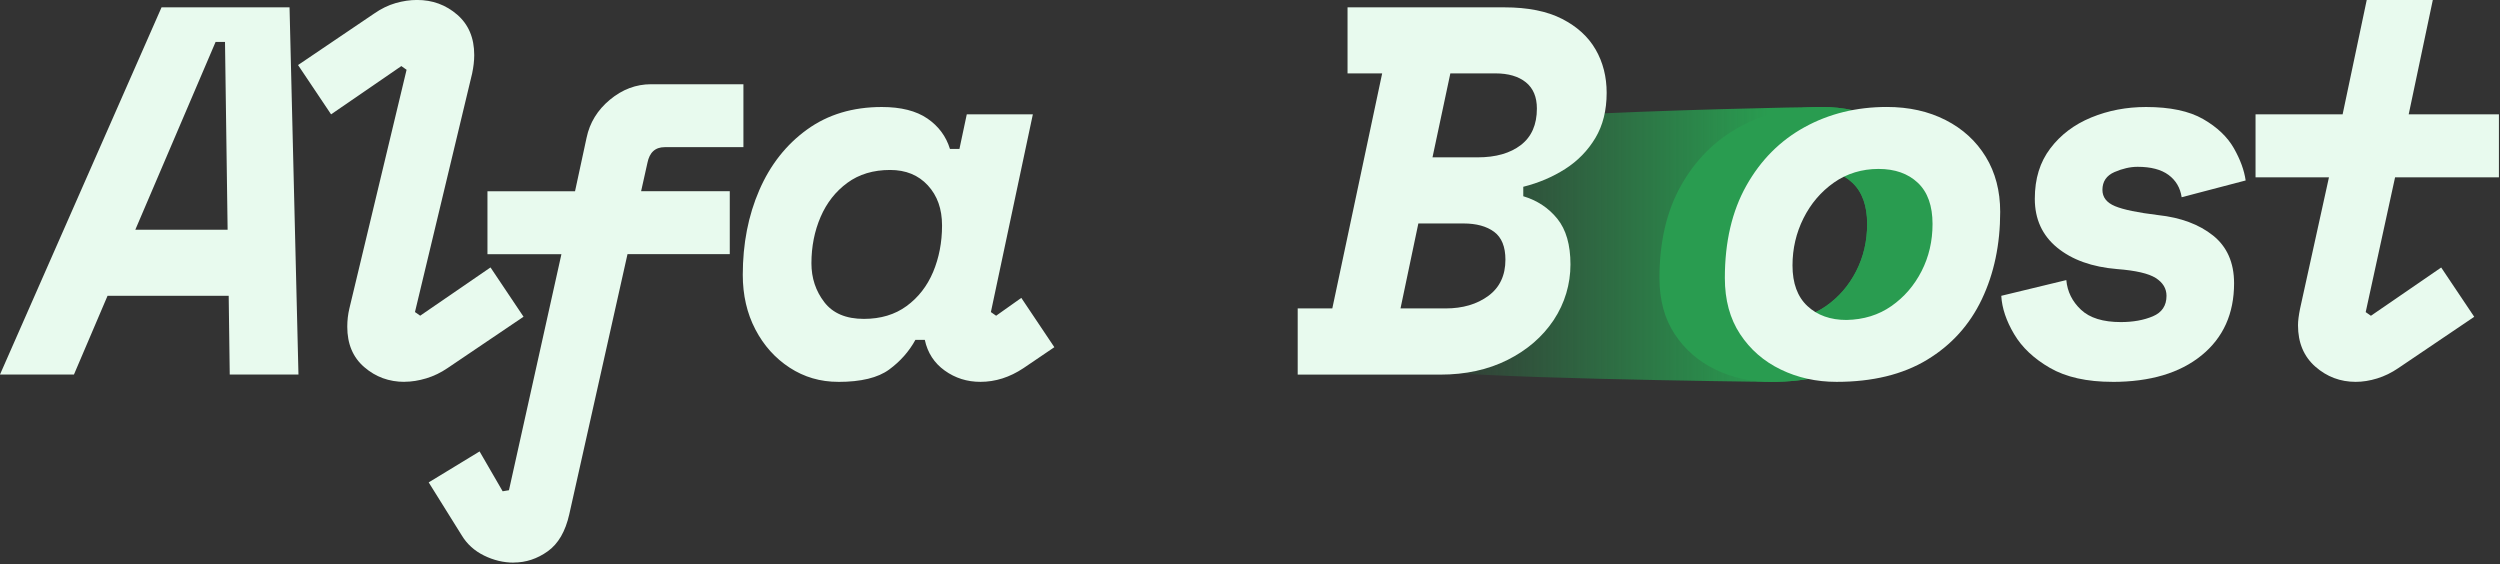
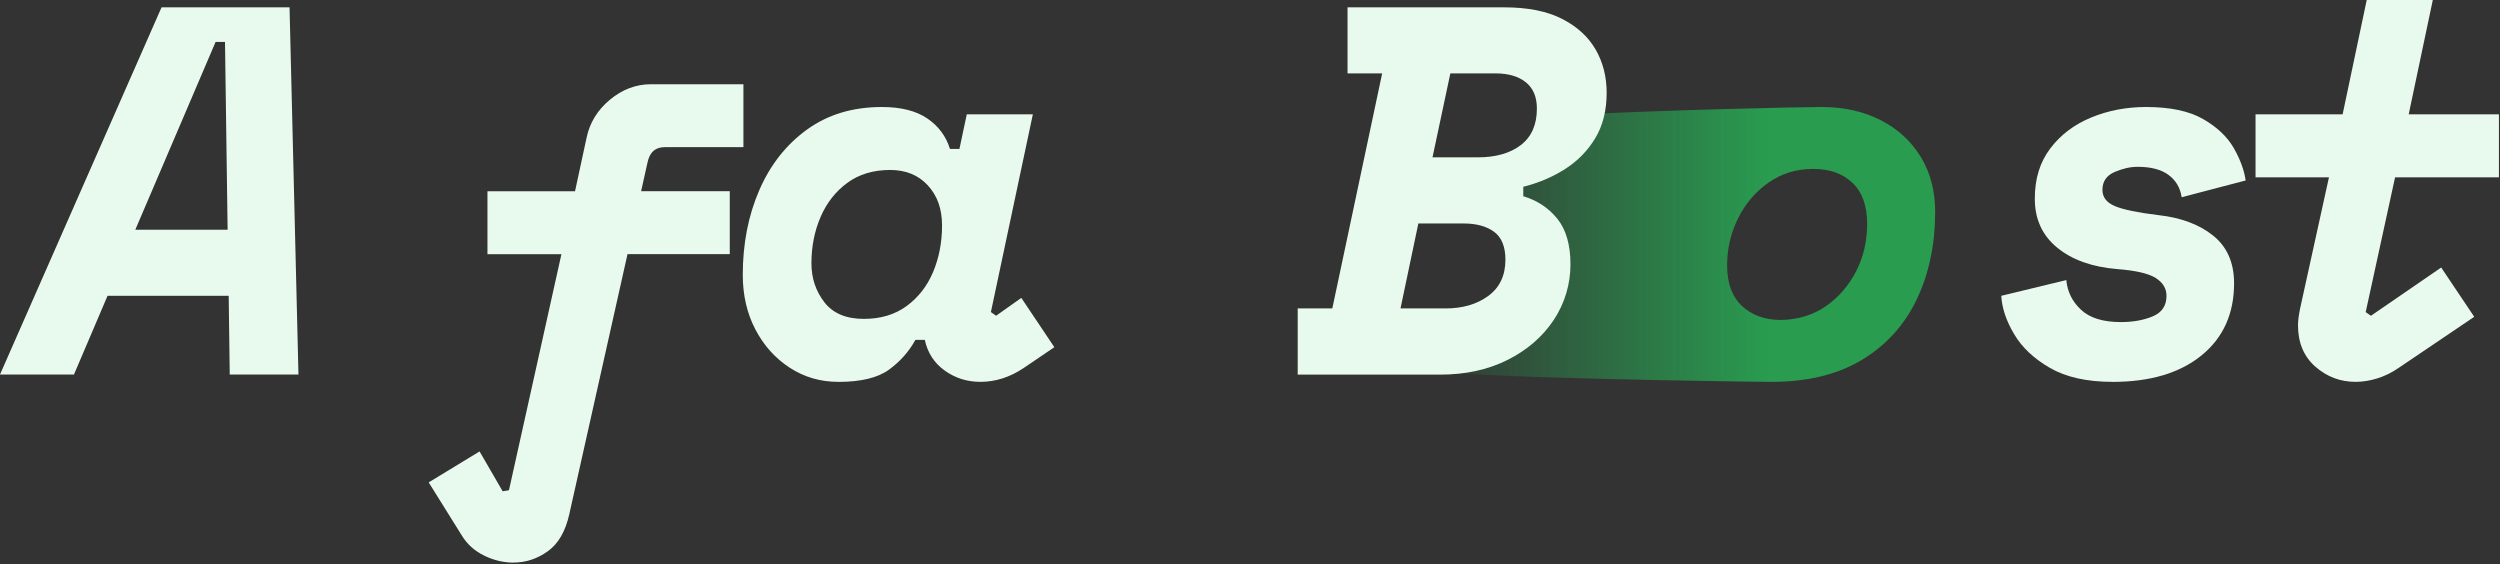
<svg xmlns="http://www.w3.org/2000/svg" width="975" height="220" viewBox="0 0 975 220" fill="none">
  <rect x="0" y="0" width="975" height="220" fill="#333333" stroke="none" />
  <g clip-path="url(#clip0_1850_529)">
    <path d="M0 146.056L63.001 2.866H112.92L116.4 146.056H89.596L89.191 115.366H41.941L28.846 146.056H0ZM52.77 89.596H88.77L87.751 16.366H84.076L52.77 89.596Z" fill="#E8FAEE" />
-     <path d="M157.726 148.921C151.726 148.921 146.506 147.016 142.081 143.191C137.641 139.381 135.436 134.131 135.436 127.441C135.436 124.981 135.706 122.596 136.261 120.286L158.566 27.211L156.526 25.771L129.121 44.596L116.236 25.366L145.891 5.311C148.621 3.406 151.411 2.041 154.276 1.216C157.141 0.391 159.931 -0.014 162.661 -0.014C168.661 -0.014 173.881 1.891 178.306 5.716C182.731 9.541 184.951 14.791 184.951 21.466C184.951 23.656 184.681 26.041 184.141 28.621L161.836 121.696L163.876 123.121L191.296 104.296L204.181 123.526L174.526 143.566C171.931 145.336 169.171 146.671 166.246 147.556C163.306 148.441 160.486 148.891 157.756 148.891L157.726 148.921Z" fill="#E8FAEE" />
    <path d="M200.34 219.422C196.38 219.422 192.525 218.507 188.775 216.662C185.025 214.817 182.13 212.192 180.075 208.787L167.19 188.132L187.035 176.057L196.035 191.597L198.495 191.192L218.955 99.137H190.11V74.582H224.265L228.765 53.717C229.995 47.852 233.025 42.902 237.87 38.882C242.715 34.862 248.055 32.852 253.935 32.852H289.935V57.392H259.245C255.555 57.392 253.305 59.432 252.495 63.527L250.035 74.567H284.61V99.122H244.725L222.015 200.582C220.515 207.257 217.725 212.072 213.63 214.997C209.535 217.922 205.11 219.392 200.34 219.392V219.422Z" fill="#E8FAEE" />
    <path d="M326.896 148.921C319.936 148.921 313.636 147.076 307.981 143.401C302.326 139.711 297.856 134.746 294.586 128.461C291.316 122.191 289.681 115.096 289.681 107.191C289.681 95.056 291.826 84.046 296.131 74.146C300.421 64.261 306.631 56.386 314.746 50.521C322.861 44.656 332.581 41.731 343.891 41.731C351.391 41.731 357.316 43.231 361.696 46.231C366.061 49.231 368.986 53.191 370.486 58.096H374.176L377.041 44.596H402.811L386.446 121.711L388.486 123.136L398.311 116.176L411.196 135.406L399.121 143.596C393.796 147.136 388.216 148.921 382.351 148.921C377.161 148.921 372.526 147.451 368.446 144.526C364.366 141.601 361.756 137.611 360.676 132.556H357.001C354.541 137.056 351.136 140.911 346.771 144.121C342.406 147.331 335.791 148.936 326.926 148.936L326.896 148.921ZM336.916 124.366C343.456 124.366 349.021 122.701 353.581 119.356C358.141 116.011 361.591 111.586 363.916 106.066C366.226 100.546 367.396 94.501 367.396 87.961C367.396 81.421 365.551 76.336 361.876 72.316C358.186 68.296 353.281 66.286 347.146 66.286C340.606 66.286 335.041 67.951 330.481 71.296C325.906 74.641 322.426 79.066 320.041 84.586C317.656 90.106 316.456 96.151 316.456 102.691C316.456 108.421 318.121 113.461 321.466 117.826C324.811 122.191 329.956 124.366 336.916 124.366Z" fill="#E8FAEE" />
    <path d="M749.085 61.171C745.335 55.036 740.115 50.266 733.44 46.846C726.75 43.441 719.115 41.731 710.535 41.731C702.81 41.731 647.985 42.841 607.98 45.061L608.4 52.231L587.115 65.851V77.371L595.065 95.311L588.735 124.771L541.065 126.136L554.61 57.796C550.185 61.921 546.36 66.766 543.21 72.406C537.615 82.366 534.825 94.366 534.825 108.406C534.825 117.001 536.805 124.291 540.765 130.291C544.725 136.291 550.005 140.896 556.62 144.106C563.235 147.316 682.995 148.921 690.9 148.921C704.94 148.921 716.7 146.056 726.18 140.326C735.66 134.596 742.785 126.721 747.555 116.701C752.325 106.681 754.71 95.326 754.71 82.636C754.71 74.446 752.835 67.291 749.085 61.156V61.171ZM723.9 105.766C721.035 111.361 717.12 115.891 712.14 119.371C707.16 122.851 701.325 124.651 694.65 124.786C688.38 124.786 683.295 122.986 679.41 119.371C675.525 115.756 673.575 110.476 673.575 103.516C673.575 96.976 675.015 90.826 677.865 85.112C680.73 79.381 684.675 74.746 689.73 71.206C694.77 67.666 700.575 65.881 707.115 65.881C713.655 65.881 718.635 67.696 722.46 71.296C726.27 74.911 728.19 80.266 728.19 87.362C728.19 94.051 726.75 100.186 723.9 105.766Z" fill="url(#paint0_linear_1850_529)" />
-     <path d="M690.765 148.922C682.86 148.922 675.585 147.317 668.985 144.107C662.37 140.912 657.09 136.307 653.13 130.292C649.17 124.292 647.19 117.002 647.19 108.407C647.19 94.367 649.98 82.367 655.575 72.407C661.17 62.447 668.73 54.842 678.285 49.592C687.825 44.342 698.535 41.717 710.4 41.717C718.995 41.717 726.63 43.427 733.305 46.832C739.98 50.237 745.2 55.022 748.95 61.157C752.7 67.292 754.575 74.462 754.575 82.637C754.575 95.327 752.19 106.667 747.42 116.702C742.65 126.722 735.525 134.597 726.045 140.327C716.565 146.057 704.805 148.922 690.765 148.922ZM694.65 124.787C701.325 124.652 707.16 122.852 712.14 119.372C717.12 115.892 721.035 111.362 723.9 105.767C726.765 100.172 728.19 94.037 728.19 87.362C728.19 80.267 726.285 74.912 722.46 71.297C718.635 67.682 713.52 65.882 707.115 65.882C700.71 65.882 694.77 67.652 689.73 71.207C684.675 74.762 680.73 79.397 677.865 85.112C675 90.842 673.575 96.977 673.575 103.517C673.575 110.477 675.525 115.757 679.41 119.372C683.295 122.987 688.38 124.787 694.65 124.787Z" fill="#299C50" />
-     <path d="M716.265 148.922C708.36 148.922 701.085 147.317 694.485 144.107C687.87 140.912 682.59 136.307 678.63 130.292C674.67 124.292 672.69 117.002 672.69 108.407C672.69 94.367 675.48 82.367 681.075 72.407C686.67 62.447 694.23 54.842 703.785 49.592C713.325 44.342 724.035 41.717 735.9 41.717C744.495 41.717 752.13 43.427 758.805 46.832C765.48 50.237 770.7 55.022 774.45 61.157C778.2 67.292 780.075 74.462 780.075 82.637C780.075 95.327 777.69 106.667 772.92 116.702C768.15 126.722 761.025 134.597 751.545 140.327C742.065 146.057 730.305 148.922 716.265 148.922ZM720.15 124.787C726.825 124.652 732.66 122.852 737.64 119.372C742.62 115.892 746.535 111.362 749.4 105.767C752.265 100.172 753.69 94.037 753.69 87.362C753.69 80.267 751.785 74.912 747.96 71.297C744.135 67.682 739.02 65.882 732.615 65.882C726.21 65.882 720.27 67.652 715.23 71.207C710.175 74.762 706.23 79.397 703.365 85.112C700.5 90.842 699.075 96.977 699.075 103.517C699.075 110.477 701.025 115.757 704.91 119.372C708.795 122.987 713.88 124.787 720.15 124.787Z" fill="#E8FAEE" />
    <path d="M506.101 146.056V120.286H519.601L539.041 28.636H525.541V2.866H586.711C595.846 2.866 603.346 4.366 609.211 7.366C615.076 10.366 619.441 14.356 622.306 19.336C625.171 24.316 626.596 29.941 626.596 36.211C626.596 43.036 625.126 48.901 622.201 53.806C619.261 58.711 615.346 62.746 610.441 65.881C605.536 69.016 600.076 71.341 594.076 72.841V76.531C599.521 78.166 603.961 81.106 607.366 85.321C610.771 89.551 612.481 95.476 612.481 103.126C612.481 110.776 610.291 118.261 605.941 124.816C601.576 131.356 595.576 136.546 587.941 140.371C580.306 144.196 571.576 146.101 561.751 146.101H506.116L506.101 146.056ZM546.196 120.286H563.791C570.466 120.286 576.031 118.651 580.471 115.381C584.896 112.111 587.116 107.401 587.116 101.266C587.116 96.226 585.646 92.611 582.721 90.421C579.781 88.246 575.791 87.151 570.751 87.151H553.156L546.196 120.286ZM558.676 61.366H576.271C583.366 61.366 588.991 59.761 593.146 56.551C597.301 53.356 599.386 48.616 599.386 42.331C599.386 37.831 597.961 34.426 595.096 32.101C592.231 29.791 588.271 28.621 583.231 28.621H565.636L558.676 61.351V61.366Z" fill="#E8FAEE" />
    <path d="M823.861 148.921C813.901 148.921 805.786 147.106 799.516 143.506C793.246 139.891 788.566 135.496 785.506 130.306C782.431 125.131 780.766 120.151 780.496 115.366L805.861 109.231C806.266 113.731 808.171 117.586 811.591 120.796C814.996 124.006 820.186 125.611 827.131 125.611C831.901 125.611 836.056 124.861 839.611 123.361C843.151 121.861 844.936 119.206 844.936 115.381C844.936 112.516 843.541 110.206 840.736 108.421C837.946 106.651 832.921 105.496 825.706 104.941C815.881 104.131 808.081 101.326 802.276 96.556C796.471 91.786 793.576 85.441 793.576 77.536C793.576 69.631 795.586 63.211 799.606 57.901C803.626 52.576 808.951 48.556 815.566 45.826C822.181 43.096 829.306 41.731 836.941 41.731C846.346 41.731 853.786 43.306 859.231 46.441C864.691 49.576 868.666 53.371 871.201 57.796C873.721 62.236 875.251 66.421 875.806 70.381L850.846 76.921C850.306 73.246 848.596 70.351 845.731 68.221C842.866 66.106 838.846 65.056 833.656 65.056C830.791 65.056 827.791 65.746 824.656 67.096C821.521 68.461 819.946 70.786 819.946 74.056C819.946 76.921 821.581 79.036 824.851 80.401C828.121 81.766 833.716 82.921 841.621 83.881C850.486 84.841 857.641 87.496 863.101 91.862C868.546 96.226 871.291 102.436 871.291 110.476C871.291 122.341 867.061 131.716 858.601 138.601C850.141 145.486 838.561 148.936 823.831 148.936L823.861 148.921Z" fill="#E8FAEE" />
    <path d="M918.72 148.921C912.72 148.921 907.47 146.941 902.97 142.981C898.47 139.021 896.22 133.636 896.22 126.826C896.22 125.191 896.49 123.016 897.045 120.286L908.295 69.151H879.66V44.596H913.62L923.025 0.001H948.795L939.39 44.596H974.58V69.151H934.08L922.62 121.726L924.66 123.151L952.065 104.326L964.95 123.556L935.295 143.596C932.7 145.366 929.97 146.701 927.105 147.586C924.24 148.471 921.45 148.921 918.72 148.921Z" fill="#E8FAEE" />
  </g>
  <defs>
    <linearGradient id="paint0_linear_1850_529" x1="553.47" y1="95.319" x2="689.595" y2="95.319" gradientUnits="userSpaceOnUse">
      <stop offset="0.07" stop-color="#299C50" stop-opacity="0" />
      <stop offset="0.16" stop-color="#299C50" stop-opacity="0.16" />
      <stop offset="0.33" stop-color="#299C50" stop-opacity="0.33" />
      <stop offset="0.58" stop-color="#299C50" stop-opacity="0.58" />
      <stop offset="0.88" stop-color="#299C50" stop-opacity="0.88" />
      <stop offset="1" stop-color="#299C50" />
    </linearGradient>
    <clipPath id="clip0_1850_529">
      <rect width="974.565" height="219.42" fill="white" />
    </clipPath>
  </defs>
</svg>